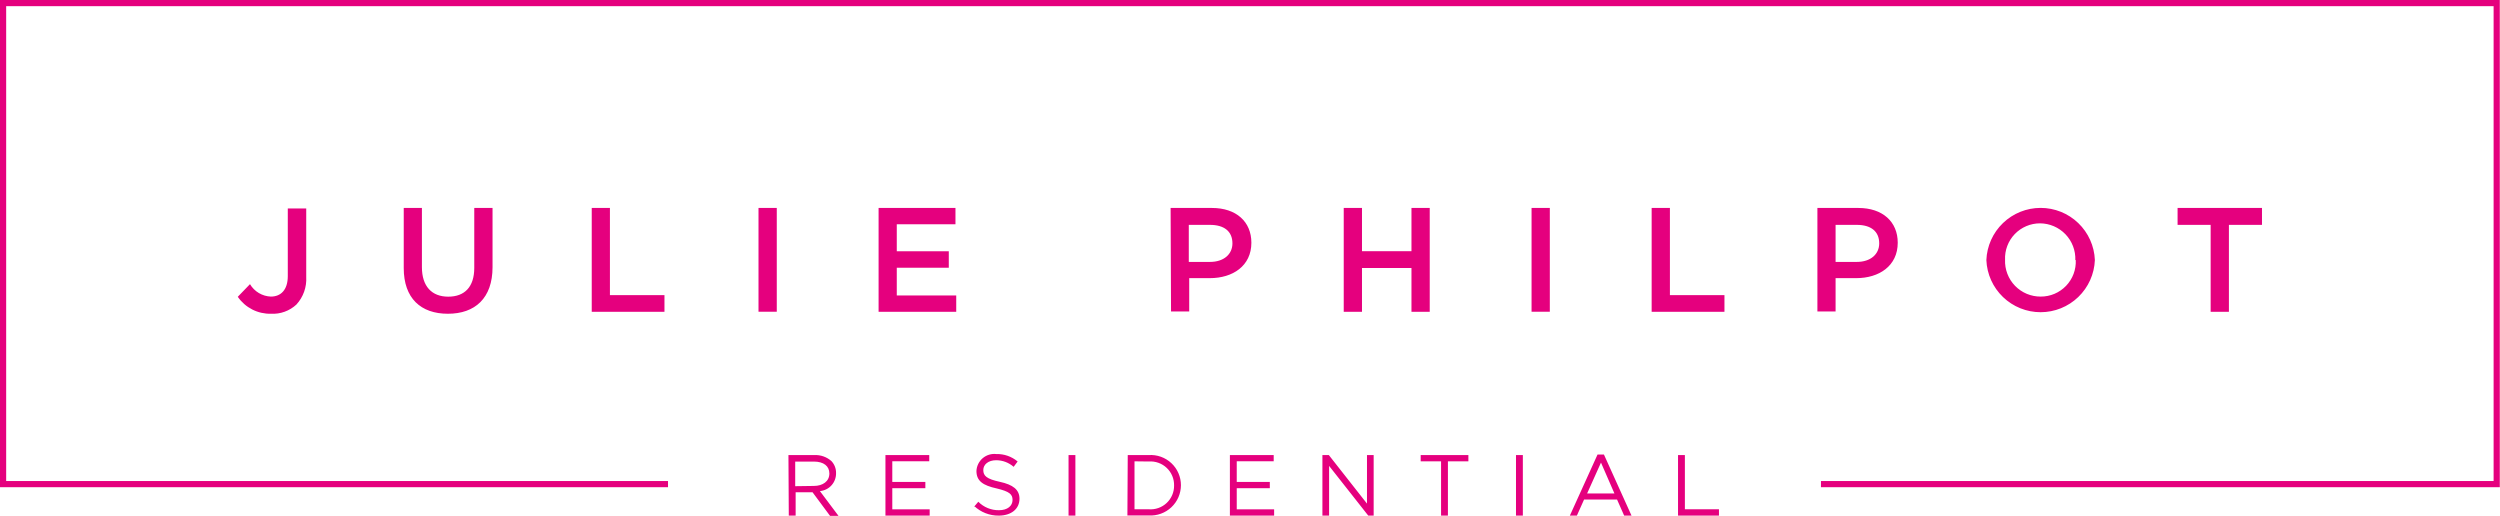
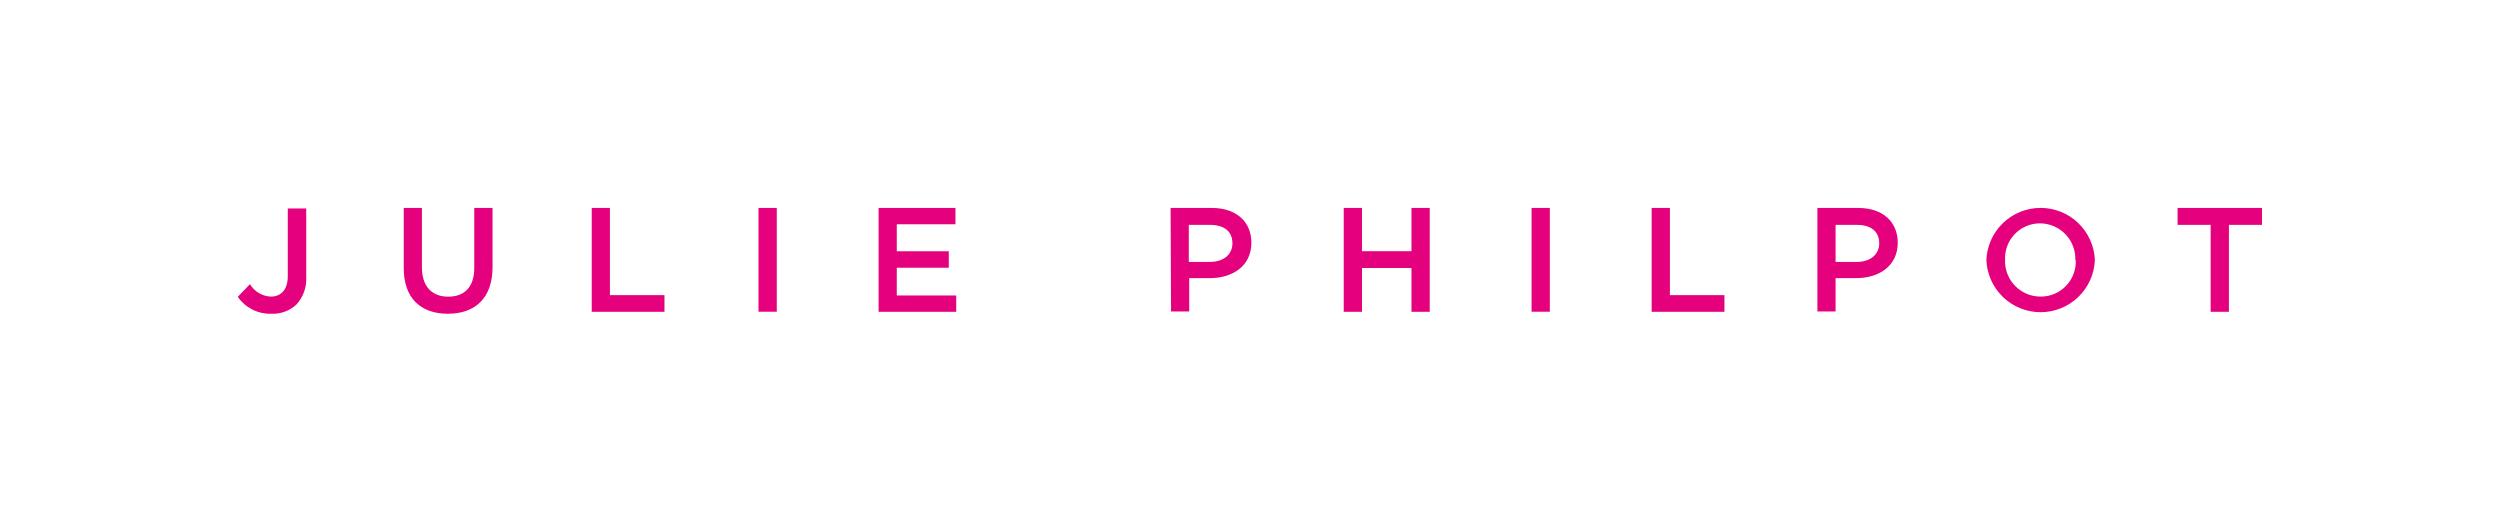
<svg xmlns="http://www.w3.org/2000/svg" width="252" height="52" viewBox="0 0 252 52" fill="none">
  <g id="logo">
-     <path id="Vector" d="M251.978 0H0V49.11H67.336V48.488H0.622V0.622H251.356V48.488H183.552V49.11H251.978V0Z" fill="#E5007E" />
-     <path id="Vector_2" d="M82.032 48.982C82.945 48.982 83.601 48.513 83.601 47.729C83.601 46.987 83.03 46.527 82.041 46.527H80.157V49.008L82.032 48.982ZM79.475 45.871H82.101C82.726 45.844 83.337 46.061 83.806 46.476C84.113 46.8 84.282 47.231 84.274 47.678C84.287 48.132 84.125 48.574 83.823 48.913C83.52 49.253 83.099 49.463 82.646 49.502L84.522 52H83.669L81.905 49.621H80.2V51.974H79.509L79.475 45.871ZM89.253 45.871H93.668V46.493H89.943V48.581H93.276V49.212H89.943V51.343H93.711V51.974H89.253V45.871ZM98.187 51.079L98.613 50.576C98.885 50.852 99.211 51.07 99.57 51.216C99.929 51.363 100.314 51.435 100.701 51.429C101.554 51.429 102.065 50.994 102.065 50.397C102.065 49.826 101.758 49.545 100.48 49.238C99.073 48.931 98.425 48.479 98.425 47.473C98.436 47.227 98.498 46.985 98.607 46.764C98.716 46.542 98.868 46.345 99.056 46.185C99.244 46.026 99.463 45.906 99.699 45.834C99.935 45.763 100.183 45.74 100.429 45.768C101.212 45.747 101.977 46.014 102.577 46.519L102.176 47.056C101.688 46.628 101.061 46.392 100.412 46.391C99.619 46.391 99.116 46.825 99.116 47.38C99.116 47.951 99.431 48.275 100.77 48.565C102.108 48.854 102.764 49.357 102.764 50.269C102.764 51.318 101.912 51.974 100.676 51.974C99.75 51.985 98.856 51.633 98.187 50.994M107.709 45.871H108.399V51.974H107.709V45.871ZM114.358 46.502V51.335H115.79C116.119 51.361 116.449 51.318 116.761 51.209C117.072 51.1 117.357 50.928 117.598 50.702C117.838 50.477 118.029 50.203 118.158 49.9C118.288 49.596 118.352 49.269 118.347 48.94C118.354 48.608 118.292 48.279 118.164 47.973C118.036 47.667 117.845 47.391 117.604 47.163C117.364 46.935 117.078 46.76 116.765 46.649C116.453 46.538 116.121 46.494 115.79 46.519L114.358 46.502ZM113.676 45.871H115.79C116.206 45.843 116.623 45.9 117.015 46.04C117.408 46.18 117.768 46.399 118.072 46.684C118.377 46.968 118.62 47.312 118.786 47.694C118.952 48.077 119.038 48.489 119.038 48.906C119.037 49.323 118.952 49.736 118.786 50.119C118.62 50.502 118.377 50.847 118.073 51.133C117.769 51.419 117.409 51.639 117.017 51.781C116.624 51.923 116.207 51.983 115.79 51.957H113.642L113.676 45.871ZM123.973 45.871H128.389V46.493H124.664V48.581H127.997V49.212H124.664V51.343H128.432V51.974H123.973V45.871ZM133.299 45.871H133.947L137.792 50.764V45.871H138.465V51.974H137.92L133.973 46.962V51.974H133.299V45.871ZM145.259 46.502H143.205V45.871H148.013V46.502H145.95V51.974H145.259V46.502ZM152.812 45.871H153.503V51.974H152.812V45.871ZM162.735 49.741L161.379 46.629L159.981 49.741H162.735ZM161.03 45.82H161.678L164.457 51.974H163.715L162.999 50.355H159.674L158.95 51.974H158.242L161.03 45.82ZM169.145 45.871H169.836V51.335H173.271V51.974H169.145V45.871Z" fill="#E5007E" />
    <path id="Vector_3" d="M23.988 29.896L25.199 28.642C25.417 29.011 25.724 29.319 26.092 29.538C26.46 29.756 26.877 29.88 27.305 29.896C28.293 29.896 29.009 29.239 29.009 27.833V21.013H30.868V27.918C30.897 28.424 30.825 28.93 30.655 29.408C30.485 29.885 30.221 30.323 29.879 30.697C29.537 31.015 29.134 31.262 28.695 31.421C28.255 31.581 27.788 31.651 27.322 31.626C26.666 31.643 26.015 31.496 25.43 31.198C24.846 30.9 24.344 30.462 23.971 29.921M40.697 26.989V20.962H42.529V26.929C42.529 28.873 43.535 29.904 45.181 29.904C46.826 29.904 47.806 28.932 47.806 27.006V20.962H49.648V26.929C49.648 30.058 47.883 31.626 45.147 31.626C42.41 31.626 40.697 30.058 40.697 27.023M59.647 20.962H61.48V29.751H66.978V31.43H59.647V20.962ZM76.457 20.962H78.299V31.422H76.457V20.962ZM88.562 20.962H96.311V22.607H90.395V25.326H95.638V26.989H90.395V29.785H96.388V31.43H88.562V20.962ZM121.97 26.401C123.36 26.401 124.229 25.625 124.229 24.534C124.229 23.306 123.377 22.667 121.97 22.667H119.83V26.401H121.97ZM117.998 20.962H122.166C124.613 20.962 126.139 22.351 126.139 24.465C126.139 26.81 124.255 28.037 121.953 28.037H119.873V31.396H118.04L117.998 20.962ZM135.448 20.962H137.289V25.318H142.276V20.962H144.117V31.43H142.276V27.014H137.289V31.43H135.448V20.962ZM154.381 20.962H156.222V31.422H154.381V20.962ZM166.486 20.962H168.327V29.751H173.825V31.43H166.486V20.962ZM187.166 26.401C188.556 26.401 189.425 25.625 189.425 24.534C189.425 23.306 188.573 22.667 187.166 22.667H185.027V26.401H187.166ZM183.194 20.962H187.32C189.766 20.962 191.292 22.351 191.292 24.465C191.292 26.81 189.408 28.037 187.107 28.037H185.027V31.396H183.194V20.962ZM209.194 26.221C209.211 25.743 209.132 25.266 208.961 24.818C208.791 24.37 208.532 23.962 208.2 23.616C207.869 23.27 207.471 22.994 207.031 22.805C206.591 22.616 206.118 22.516 205.639 22.513C205.163 22.512 204.691 22.607 204.253 22.793C203.814 22.979 203.418 23.252 203.088 23.595C202.758 23.939 202.501 24.345 202.333 24.791C202.165 25.236 202.089 25.712 202.11 26.187C202.091 26.67 202.171 27.151 202.344 27.602C202.517 28.053 202.779 28.464 203.115 28.811C203.452 29.157 203.855 29.432 204.3 29.619C204.746 29.805 205.224 29.899 205.707 29.896C206.184 29.897 206.657 29.802 207.096 29.616C207.535 29.429 207.931 29.155 208.261 28.811C208.591 28.466 208.848 28.059 209.016 27.612C209.183 27.166 209.258 26.689 209.236 26.213M200.226 26.213C200.282 24.8 200.882 23.463 201.902 22.483C202.921 21.503 204.28 20.956 205.694 20.956C207.109 20.956 208.468 21.503 209.487 22.483C210.507 23.463 211.107 24.8 211.163 26.213C211.107 27.626 210.507 28.962 209.487 29.942C208.468 30.922 207.109 31.47 205.694 31.47C204.28 31.47 202.921 30.922 201.902 29.942C200.882 28.962 200.282 27.626 200.226 26.213ZM222.833 22.667H219.5V20.962H228.008V22.667H224.674V31.43H222.833V22.667Z" fill="#E5007E" />
  </g>
</svg>